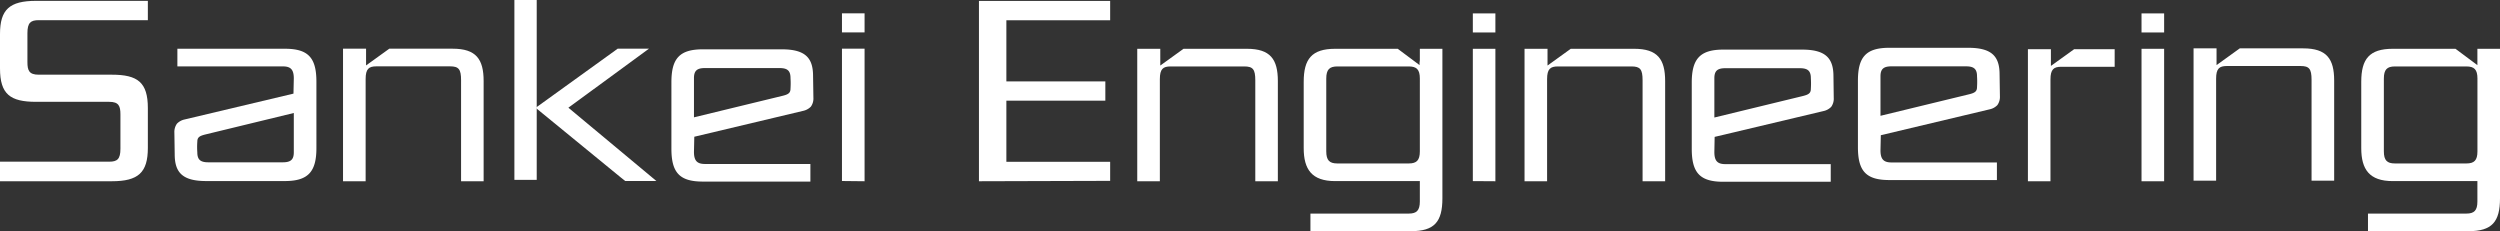
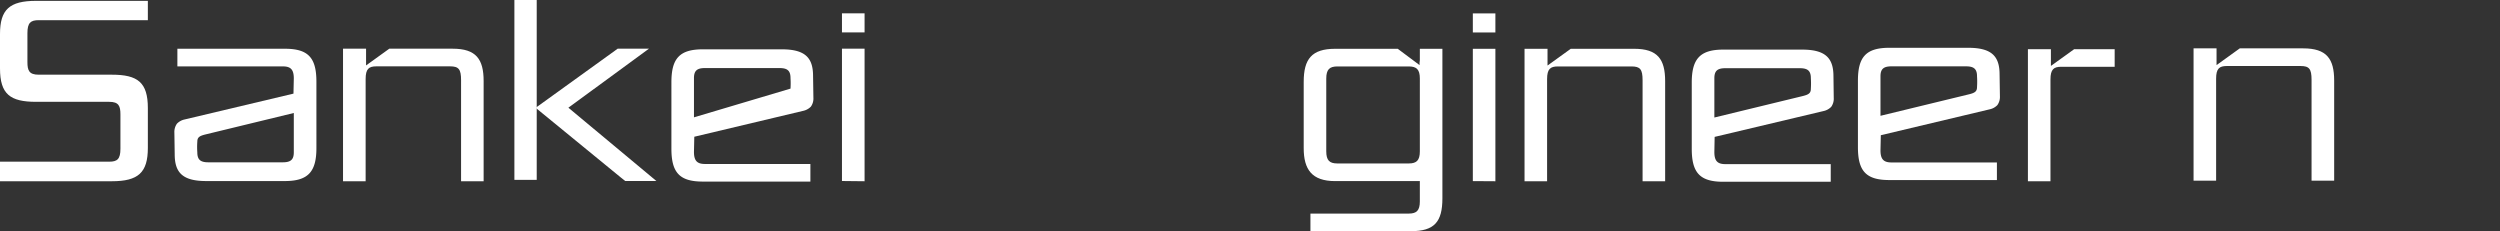
<svg xmlns="http://www.w3.org/2000/svg" width="524.16" height="48.47" viewBox="0 0 524.16 48.47">
  <rect x="0" y="0" width="524.16" height="48.47" fill="#333333" stroke="none" />
  <defs>
    <style>
      .a {
        fill: #fff;
      }
    </style>
  </defs>
  <g>
    <path class="a" d="M23.45,38H0V33.9H22.89c1.69,0,2.36-.53,2.36-2.72V24c0-1.77-.34-2.65-2.36-2.65H7.55c-5.41,0-7.55-1.6-7.55-7V7.14C0,2,2,.18,7.55.18H31V4.23H8.12c-1.69,0-2.37.53-2.37,2.72V13c0,1.77.34,2.66,2.37,2.66H23.45c5.41,0,7.55,1.59,7.55,7V31C31,36.18,29,38,23.45,38Z" />
    <path class="a" d="M41.37,29.71c0-.93.47-1.22,1.74-1.53L61.6,23.69v8.24c0,1.56-.67,2.1-2.31,2.1H43.68c-1.64,0-2.31-.54-2.31-2.1A15.37,15.37,0,0,1,41.37,29.71ZM38.7,25.05a3.15,3.15,0,0,0-1.6.88,3,3,0,0,0-.54,1.88l.07,4.54c0,3.87,1.69,5.61,6.6,5.61H59.74c4.9,0,6.6-2,6.6-6.91V17.12c0-5-1.7-6.9-6.6-6.9H37.19v3.7h22.1c1.64,0,2.31.64,2.31,2.53l-.07,3.18Z" />
-     <path class="a" d="M165.74,18.58c0,.93-.48,1.23-1.75,1.53L145.5,24.6V16.36c0-1.56.68-2.09,2.31-2.09h15.62c1.63,0,2.31.53,2.31,2.09A17.07,17.07,0,0,1,165.74,18.58Zm2.66,4.66a3.21,3.21,0,0,0,1.61-.88,2.92,2.92,0,0,0,.53-1.88l-.07-4.54c0-3.87-1.69-5.6-6.59-5.6H147.36c-4.9,0-6.59,1.94-6.59,6.9V31.17c0,5,1.69,6.9,6.59,6.9h22.55V34.38h-22.1c-1.63,0-2.31-.65-2.31-2.54l.07-3.17Z" />
+     <path class="a" d="M165.74,18.58L145.5,24.6V16.36c0-1.56.68-2.09,2.31-2.09h15.62c1.63,0,2.31.53,2.31,2.09A17.07,17.07,0,0,1,165.74,18.58Zm2.66,4.66a3.21,3.21,0,0,0,1.61-.88,2.92,2.92,0,0,0,.53-1.88l-.07-4.54c0-3.87-1.69-5.6-6.59-5.6H147.36c-4.9,0-6.59,1.94-6.59,6.9V31.17c0,5,1.69,6.9,6.59,6.9h22.55V34.38h-22.1c-1.63,0-2.31-.65-2.31-2.54l.07-3.17Z" />
    <path class="a" d="M379.67,18.61c0,.94-.48,1.23-1.75,1.54l-18.48,4.49V16.39c0-1.55.67-2.09,2.31-2.09h15.61c1.63,0,2.31.54,2.31,2.09A17.1,17.1,0,0,1,379.67,18.61Zm2.67,4.67a3.19,3.19,0,0,0,1.6-.88,2.92,2.92,0,0,0,.53-1.88L384.41,16c0-3.86-1.7-5.6-6.6-5.6H361.3c-4.91,0-6.6,2-6.6,6.91V31.2c0,5,1.69,6.91,6.6,6.91h22.54v-3.7H361.75c-1.64,0-2.31-.65-2.31-2.54l.06-3.17Z" />
    <path class="a" d="M414.51,18.26c0,.93-.48,1.23-1.75,1.53l-18.49,4.49V16c0-1.56.68-2.09,2.31-2.09H412.2c1.63,0,2.31.53,2.31,2.09A17.07,17.07,0,0,1,414.51,18.26Zm2.66,4.66a3.15,3.15,0,0,0,1.6-.88,2.94,2.94,0,0,0,.54-1.87l-.07-4.55c0-3.87-1.69-5.6-6.6-5.6H396.13c-4.91,0-6.59,1.94-6.59,6.9V30.85c0,5,1.68,6.9,6.59,6.9h22.55V34.06h-22.1c-1.63,0-2.31-.65-2.31-2.54l.07-3.17Z" />
    <path class="a" d="M176.53,6.79v-4h4.74v4Zm0,31.16V10.21h4.74V38Z" />
-     <path class="a" d="M205.25,38V.2h27.51V4.25H211V17.06h20.75v4.05H211V33.92h21.76v4Z" />
    <path class="a" d="M308.8,6.81v-4h4.73v4Zm0,31.16V10.23h4.73V38Z" />
-     <path class="a" d="M449,6.81v-4h4.74v4ZM449,38V10.23h4.74V38Z" />
    <rect class="a" x="107.85" width="4.68" height="37.71" />
    <polygon class="a" points="129.5 10.21 128.95 10.61 112.98 22.12 112.75 22.28 112.32 22.61 130.27 37.3 131.09 37.95 137.62 37.95 119.17 22.58 136.06 10.21 129.5 10.21" />
    <path class="a" d="M94.92,10.21H81.62l-4.87,3.51V10.21H71.92V38h4.74V16.57c0-2.13.67-2.66,2.25-2.66H94.36c1.8,0,2.31.59,2.31,2.89V38h4.73V17C101.4,12.4,99.82,10.21,94.92,10.21Z" />
-     <path class="a" d="M261.44,10.23h-13.3l-4.87,3.51V10.23h-4.83V38h4.74V16.59c0-2.13.67-2.66,2.25-2.66h15.45c1.8,0,2.31.59,2.31,2.89V38h4.73V17C267.92,12.42,266.34,10.23,261.44,10.23Z" />
    <path class="a" d="M342.64,10.23H329.33l-4.87,3.51V10.23h-4.82V38h4.73V16.59c0-2.13.68-2.66,2.26-2.66h15.44c1.81,0,2.32.59,2.32,2.89V38h4.73V17C349.12,12.42,347.54,10.23,342.64,10.23Z" />
    <path class="a" d="M482.91,10.14H469.6l-4.87,3.51V10.14h-4.82V37.88h4.73V16.49c0-2.12.68-2.65,2.26-2.65h15.44c1.81,0,2.31.59,2.31,2.89V37.88h4.74v-21C489.39,12.33,487.81,10.14,482.91,10.14Z" />
-     <path class="a" d="M519.42,10.23v2.42l0,.46v.55l-.06-.05v0l-4.53-3.38H501.67c-4.91,0-6.6,2.15-6.6,6.91V31.06c0,4.44,1.69,6.91,6.6,6.91h17.75v4.27c0,1.89-.67,2.54-2.31,2.54H496.48v3.69h21.08c4.91,0,6.6-1.94,6.6-6.9V10.23Zm-19.61,21.5V16.47c0-1.89.67-2.54,2.31-2.54h15c1.64,0,2.31.65,2.31,2.54V31.73c0,1.89-.67,2.54-2.31,2.54h-15C500.48,34.27,499.81,33.62,499.81,31.73Z" />
    <path class="a" d="M297.69,10.23v2.42l-.06.46v.55l-.05-.05v0l-4.52-3.38H279.93c-4.9,0-6.59,2.15-6.59,6.91V31.06c0,4.44,1.69,6.91,6.59,6.91h17.76v4.27c0,1.89-.68,2.54-2.31,2.54H274.75v3.69h21.08c4.9,0,6.59-1.94,6.59-6.9V10.23Zm-19.62,21.5V16.47c0-1.89.68-2.54,2.31-2.54h15c1.63,0,2.31.65,2.31,2.54V31.73c0,1.89-.68,2.54-2.31,2.54h-15C278.75,34.27,278.07,33.62,278.07,31.73Z" />
    <path class="a" d="M443.37,10.31h-8.49L430,13.82V10.31h-4.82V38h4.73V16.66c0-2.12.68-2.66,2.26-2.66h11.2Z" />
  </g>
</svg>